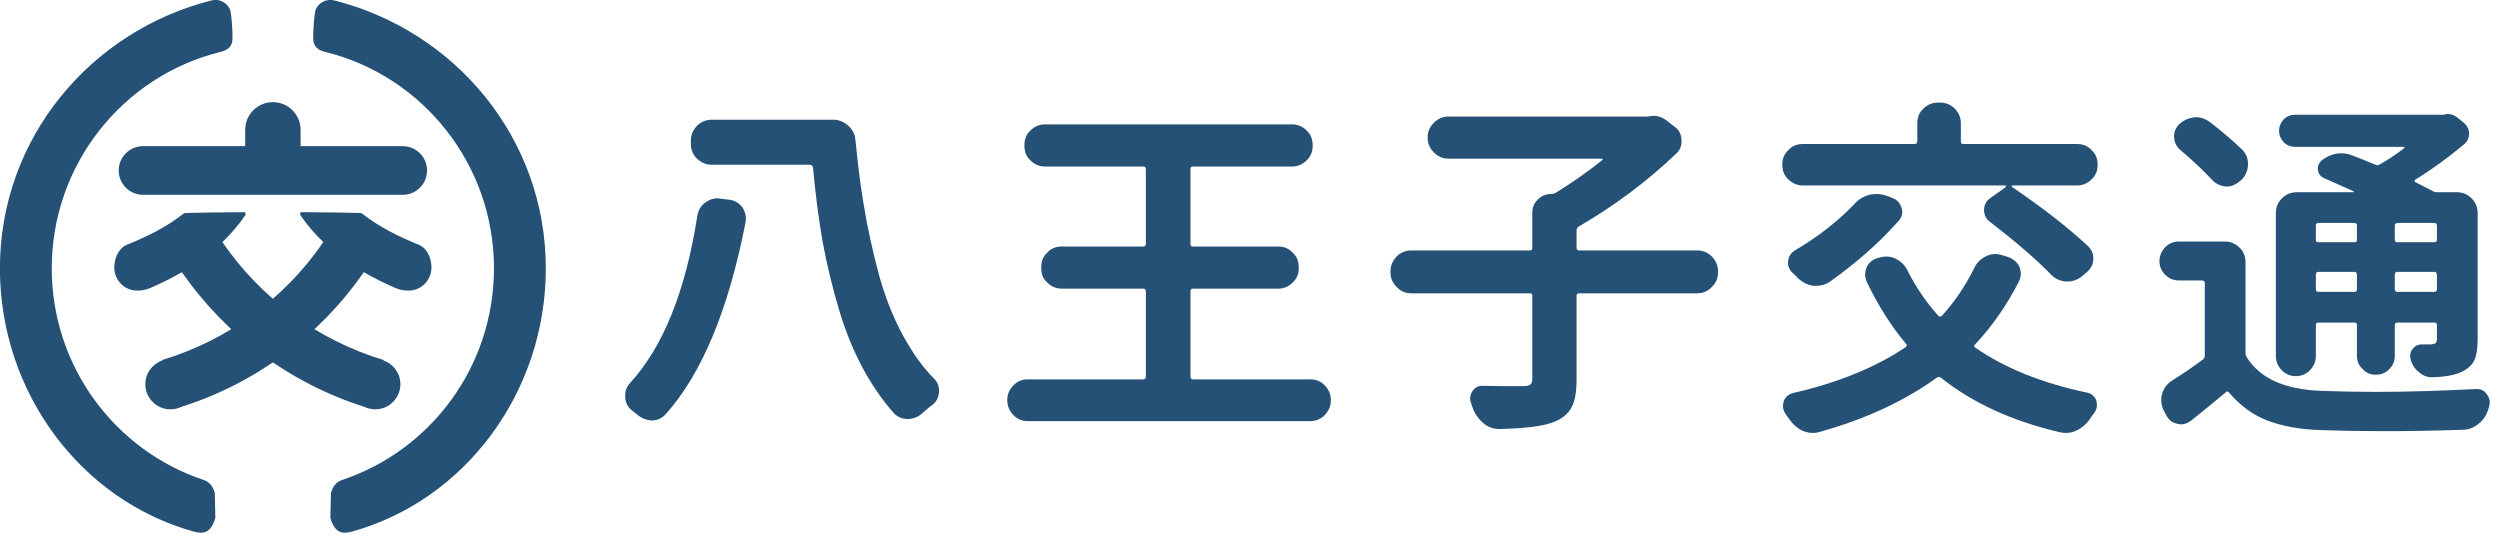
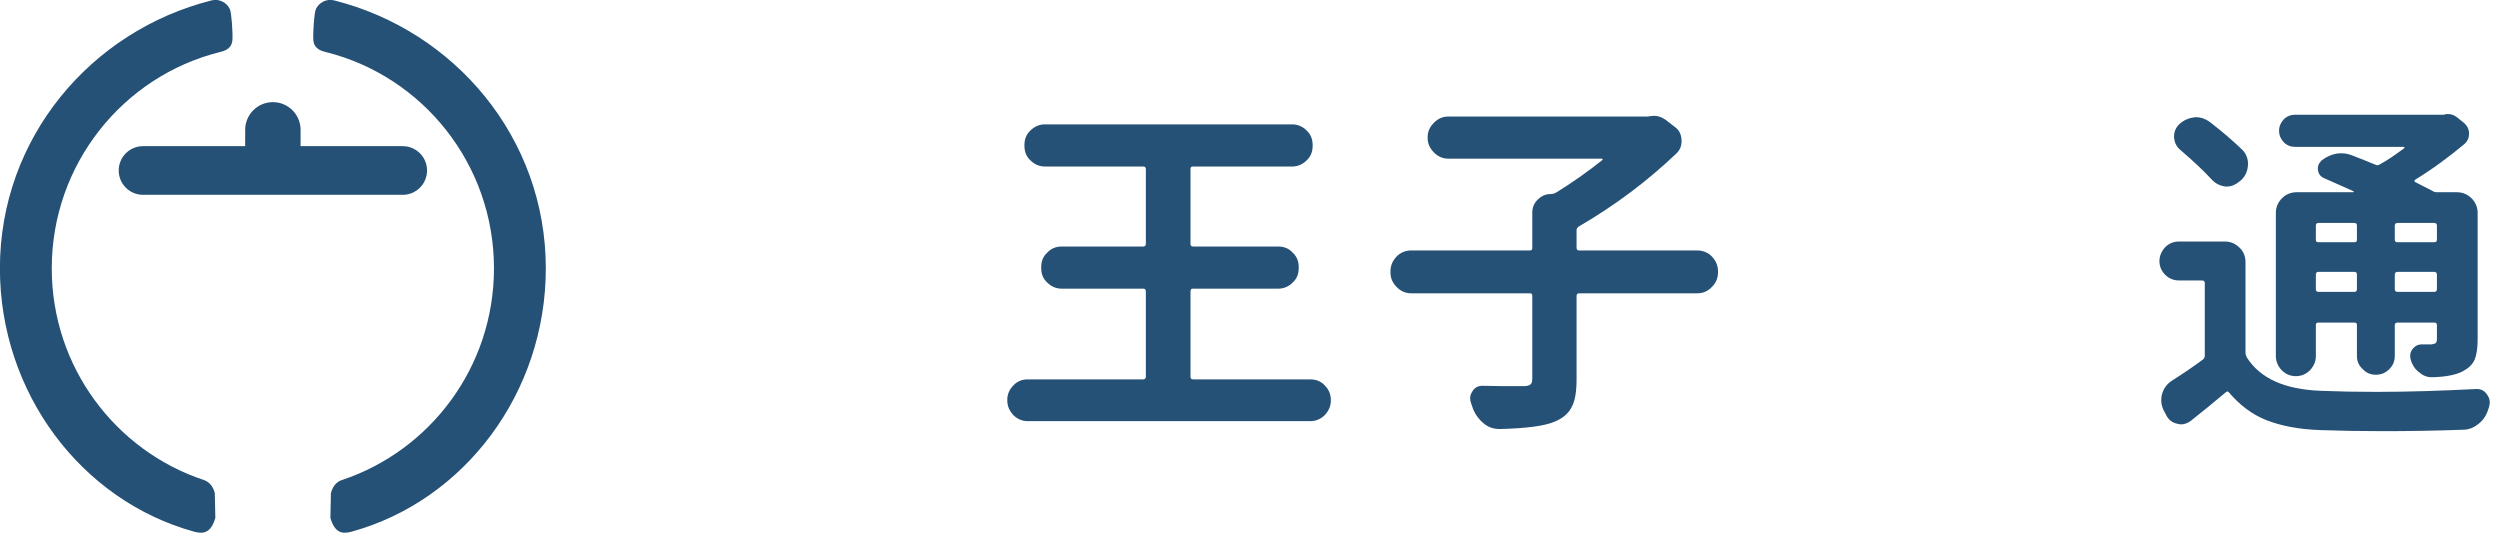
<svg xmlns="http://www.w3.org/2000/svg" width="100%" height="100%" viewBox="0 0 280 60" version="1.1" xml:space="preserve" style="fill-rule:evenodd;clip-rule:evenodd;stroke-linejoin:round;stroke-miterlimit:2;">
  <g transform="matrix(0.058,0,0,0.058,-1.808,-1.901)">
    <path d="M447,1032.88C438.501,1061.92 424.195,1064.44 406.102,1059.47C187.514,999.351 31,790.745 31,551C31,299.016 206.807,92.197 439.796,33.523C455.04,29.684 469.432,38.33 475,50.312C478.348,57.515 480.833,95.793 480,109.614C478.883,128.137 462.51,131.633 455.368,133.417C269.257,179.898 131.122,349.339 131.122,551C131.122,741.347 254.191,902.986 424.518,959.616C431.599,961.97 441.761,968.143 446,985.129L447,1032.88ZM669.162,1032.88C677.661,1061.92 691.967,1064.44 710.06,1059.47C928.648,999.351 1085.16,790.745 1085.16,551C1085.16,299.016 909.355,92.197 676.366,33.523C661.122,29.684 646.731,38.33 641.162,50.312C637.814,57.515 635.329,95.793 636.162,109.614C637.279,128.137 653.653,131.633 660.794,133.417C846.905,179.898 985.041,349.339 985.041,551C985.041,741.347 861.971,902.986 691.644,959.616C684.564,961.97 674.401,968.143 670.162,985.129L669.162,1032.88Z" style="fill:rgb(37,81,119);" />
  </g>
  <g transform="matrix(0.058,0,0,0.058,-1.528,-1.901)">
    <path d="M499.791,315L302.581,315C276.641,315 255.581,336.06 255.581,362C255.581,387.94 276.641,409 302.581,409L804,409C829.94,409 851,387.94 851,362C851,336.06 829.94,315 804,315L606.791,315L606.791,283.5C606.791,253.973 582.818,230 553.291,230C523.763,230 499.791,253.973 499.791,283.5L499.791,315Z" style="fill:rgb(37,81,119);" />
  </g>
  <g transform="matrix(0.058,0,0,0.058,-1.808,-1.901)">
-     <path d="M655.512,500.279C639.107,484.569 624.294,467.344 611.382,448.431C611.382,448.431 609.374,442.444 612.848,442.469C636.394,442.639 728.053,443.374 729.515,444.521C762.879,470.682 796.711,487.506 835.173,503.468L839.794,505.352C855.95,512.027 864.331,530.945 864.331,549.5C864.331,574.06 844.391,594 819.831,594C810.876,594 802.536,592.233 794.553,588.791C773.395,579.669 753.03,569.569 733.727,558.341C648.514,681.338 524.726,772.971 381.474,818.354C375.083,821.458 367.909,823.2 360.331,823.2C333.563,823.2 311.831,801.468 311.831,774.7C311.831,753.494 325.47,735.449 344.448,728.865L344.184,727.987C471.221,689.715 580.944,609.178 655.512,500.279Z" style="fill:rgb(37,81,119);" />
-   </g>
+     </g>
  <g transform="matrix(0.058,0,0,0.058,-1.808,-1.901)">
-     <path d="M382.435,558.341C467.648,681.338 591.436,772.971 734.688,818.354C741.079,821.458 748.253,823.2 755.831,823.2C782.599,823.2 804.331,801.468 804.331,774.7C804.331,753.494 790.692,735.449 771.714,728.865L771.978,727.987C644.941,689.715 535.218,609.178 460.651,500.279C477.055,484.569 491.868,467.344 504.78,448.431C504.78,448.431 506.788,442.444 503.314,442.469C479.768,442.639 388.109,443.374 386.648,444.521C353.283,470.682 319.451,487.506 280.989,503.468L276.368,505.352C260.212,512.027 251.831,530.945 251.831,549.5C251.831,574.06 271.771,594 296.331,594C305.286,594 313.626,592.233 321.609,588.791C342.767,579.669 363.132,569.569 382.435,558.341Z" style="fill:rgb(37,81,119);" />
-   </g>
+     </g>
  <g transform="matrix(1,0,0,1,-13.943,20.171)">
    <g transform="matrix(40,0,0,40,81.599,25.239)">
-       <path d="M0.261,-0.53C0.263,-0.546 0.271,-0.559 0.283,-0.568C0.294,-0.576 0.305,-0.58 0.317,-0.58C0.32,-0.58 0.323,-0.58 0.325,-0.579L0.351,-0.576C0.366,-0.574 0.378,-0.567 0.388,-0.554C0.394,-0.544 0.397,-0.534 0.397,-0.523C0.397,-0.52 0.397,-0.516 0.396,-0.512C0.348,-0.266 0.273,-0.088 0.173,0.024C0.162,0.036 0.149,0.042 0.134,0.042C0.133,0.042 0.133,0.042 0.133,0.042C0.117,0.041 0.103,0.035 0.091,0.024C0.086,0.021 0.082,0.017 0.077,0.013C0.065,0.003 0.059,-0.01 0.059,-0.027C0.059,-0.04 0.063,-0.052 0.072,-0.062C0.165,-0.163 0.228,-0.319 0.261,-0.53ZM0.243,-0.742C0.243,-0.758 0.249,-0.771 0.26,-0.783C0.272,-0.794 0.285,-0.8 0.301,-0.8L0.642,-0.8C0.658,-0.8 0.672,-0.794 0.684,-0.783C0.696,-0.772 0.703,-0.758 0.704,-0.742C0.71,-0.68 0.717,-0.622 0.726,-0.568C0.737,-0.5 0.752,-0.431 0.771,-0.361C0.791,-0.291 0.817,-0.228 0.85,-0.173C0.872,-0.136 0.896,-0.103 0.924,-0.075C0.934,-0.065 0.938,-0.054 0.938,-0.041C0.938,-0.025 0.932,-0.012 0.92,-0.002C0.91,0.005 0.901,0.013 0.892,0.021C0.879,0.033 0.865,0.038 0.85,0.038C0.834,0.038 0.821,0.032 0.811,0.021C0.784,-0.009 0.76,-0.043 0.738,-0.08C0.706,-0.135 0.68,-0.195 0.66,-0.261C0.64,-0.327 0.624,-0.393 0.612,-0.458C0.601,-0.521 0.592,-0.59 0.585,-0.666C0.584,-0.671 0.581,-0.674 0.576,-0.674L0.301,-0.674C0.285,-0.674 0.272,-0.68 0.26,-0.691C0.249,-0.702 0.243,-0.716 0.243,-0.731L0.243,-0.742Z" style="fill:rgb(37,81,119);fill-rule:nonzero;" />
-     </g>
+       </g>
    <g transform="matrix(40,0,0,40,124.799,25.239)">
      <path d="M0.562,-0.08C0.562,-0.076 0.564,-0.073 0.569,-0.073L0.897,-0.073C0.913,-0.073 0.927,-0.068 0.938,-0.056C0.949,-0.045 0.955,-0.031 0.955,-0.016L0.955,-0.014C0.955,0.002 0.949,0.015 0.938,0.027C0.927,0.038 0.913,0.044 0.897,0.044L0.106,0.044C0.091,0.044 0.077,0.038 0.066,0.027C0.055,0.015 0.049,0.002 0.049,-0.014L0.049,-0.016C0.049,-0.031 0.055,-0.045 0.066,-0.056C0.077,-0.068 0.091,-0.073 0.106,-0.073L0.43,-0.073C0.434,-0.073 0.437,-0.076 0.437,-0.08L0.437,-0.319C0.437,-0.325 0.434,-0.327 0.43,-0.327L0.201,-0.327C0.186,-0.327 0.172,-0.333 0.161,-0.344C0.149,-0.355 0.144,-0.368 0.144,-0.385L0.144,-0.388C0.144,-0.403 0.149,-0.417 0.161,-0.428C0.172,-0.44 0.186,-0.445 0.201,-0.445L0.43,-0.445C0.434,-0.445 0.437,-0.448 0.437,-0.452L0.437,-0.662C0.437,-0.667 0.434,-0.669 0.43,-0.669L0.154,-0.669C0.139,-0.669 0.125,-0.675 0.114,-0.686C0.102,-0.697 0.097,-0.711 0.097,-0.727L0.097,-0.729C0.097,-0.745 0.102,-0.759 0.114,-0.77C0.125,-0.781 0.139,-0.787 0.154,-0.787L0.847,-0.787C0.862,-0.787 0.876,-0.781 0.887,-0.77C0.899,-0.759 0.904,-0.745 0.904,-0.729L0.904,-0.727C0.904,-0.711 0.899,-0.697 0.887,-0.686C0.876,-0.675 0.862,-0.669 0.847,-0.669L0.569,-0.669C0.564,-0.669 0.562,-0.667 0.562,-0.662L0.562,-0.452C0.562,-0.448 0.564,-0.445 0.569,-0.445L0.808,-0.445C0.823,-0.445 0.837,-0.44 0.848,-0.428C0.86,-0.417 0.865,-0.403 0.865,-0.388L0.865,-0.385C0.865,-0.368 0.86,-0.355 0.848,-0.344C0.837,-0.333 0.823,-0.327 0.808,-0.327L0.569,-0.327C0.564,-0.327 0.562,-0.325 0.562,-0.319L0.562,-0.08Z" style="fill:rgb(37,81,119);fill-rule:nonzero;" />
    </g>
    <g transform="matrix(40,0,0,40,167.999,25.239)">
      <path d="M0.901,-0.434C0.917,-0.434 0.931,-0.428 0.942,-0.417C0.953,-0.405 0.959,-0.392 0.959,-0.376L0.959,-0.372C0.959,-0.356 0.953,-0.343 0.942,-0.332C0.931,-0.32 0.917,-0.314 0.901,-0.314L0.57,-0.314C0.566,-0.314 0.563,-0.312 0.563,-0.307L0.563,-0.074C0.563,-0.039 0.559,-0.013 0.549,0.005C0.54,0.023 0.523,0.037 0.5,0.046C0.471,0.058 0.421,0.064 0.35,0.066C0.349,0.066 0.348,0.066 0.348,0.066C0.332,0.066 0.318,0.062 0.305,0.052C0.291,0.041 0.281,0.028 0.274,0.012C0.272,0.006 0.27,0 0.268,-0.005C0.266,-0.01 0.265,-0.015 0.265,-0.021C0.265,-0.026 0.267,-0.033 0.271,-0.039C0.277,-0.049 0.286,-0.055 0.299,-0.055L0.3,-0.055C0.333,-0.054 0.37,-0.054 0.411,-0.054C0.422,-0.054 0.43,-0.055 0.434,-0.059C0.438,-0.062 0.439,-0.068 0.439,-0.076L0.439,-0.307C0.439,-0.312 0.437,-0.314 0.432,-0.314L0.1,-0.314C0.084,-0.314 0.07,-0.32 0.059,-0.332C0.048,-0.343 0.042,-0.356 0.042,-0.372L0.042,-0.376C0.042,-0.392 0.048,-0.405 0.059,-0.417C0.07,-0.428 0.084,-0.434 0.1,-0.434L0.432,-0.434C0.437,-0.434 0.439,-0.436 0.439,-0.441L0.439,-0.54C0.439,-0.554 0.444,-0.567 0.455,-0.577C0.465,-0.587 0.477,-0.592 0.491,-0.592C0.496,-0.592 0.5,-0.593 0.504,-0.595C0.551,-0.624 0.595,-0.655 0.635,-0.687C0.636,-0.687 0.636,-0.688 0.636,-0.689C0.635,-0.691 0.634,-0.691 0.633,-0.691L0.204,-0.691C0.188,-0.691 0.175,-0.697 0.164,-0.708C0.152,-0.72 0.146,-0.733 0.146,-0.749L0.146,-0.751C0.146,-0.767 0.152,-0.78 0.164,-0.792C0.175,-0.803 0.188,-0.809 0.204,-0.809L0.762,-0.809C0.764,-0.809 0.766,-0.809 0.768,-0.81C0.772,-0.81 0.776,-0.811 0.78,-0.811C0.791,-0.811 0.802,-0.807 0.812,-0.8L0.838,-0.78C0.851,-0.771 0.857,-0.757 0.857,-0.74C0.857,-0.727 0.853,-0.716 0.843,-0.706C0.76,-0.627 0.669,-0.559 0.569,-0.501C0.565,-0.498 0.563,-0.495 0.563,-0.49L0.563,-0.441C0.563,-0.436 0.566,-0.434 0.57,-0.434L0.901,-0.434Z" style="fill:rgb(37,81,119);fill-rule:nonzero;" />
    </g>
    <g transform="matrix(40,0,0,40,211.199,25.239)">
-       <path d="M0.642,-0.513C0.63,-0.521 0.624,-0.533 0.624,-0.547C0.624,-0.561 0.63,-0.573 0.642,-0.581L0.684,-0.611C0.685,-0.612 0.685,-0.613 0.685,-0.614C0.685,-0.616 0.684,-0.616 0.683,-0.616L0.116,-0.616C0.101,-0.616 0.087,-0.622 0.076,-0.633C0.064,-0.644 0.059,-0.658 0.059,-0.674L0.059,-0.675C0.059,-0.69 0.064,-0.704 0.076,-0.715C0.087,-0.727 0.101,-0.732 0.116,-0.732L0.43,-0.732C0.434,-0.732 0.437,-0.735 0.437,-0.739L0.437,-0.79C0.437,-0.806 0.442,-0.82 0.454,-0.831C0.465,-0.842 0.479,-0.848 0.494,-0.848L0.501,-0.848C0.517,-0.848 0.531,-0.842 0.542,-0.831C0.553,-0.82 0.559,-0.806 0.559,-0.79L0.559,-0.739C0.559,-0.735 0.561,-0.732 0.566,-0.732L0.885,-0.732C0.9,-0.732 0.914,-0.727 0.925,-0.715C0.937,-0.704 0.942,-0.69 0.942,-0.675L0.942,-0.674C0.942,-0.658 0.937,-0.644 0.925,-0.633C0.914,-0.622 0.9,-0.616 0.885,-0.616L0.703,-0.616C0.702,-0.616 0.702,-0.616 0.701,-0.615C0.701,-0.614 0.701,-0.613 0.702,-0.612C0.789,-0.553 0.859,-0.498 0.914,-0.447C0.924,-0.438 0.93,-0.426 0.93,-0.412C0.93,-0.395 0.923,-0.382 0.909,-0.371L0.895,-0.359C0.883,-0.351 0.871,-0.347 0.858,-0.347L0.852,-0.347C0.836,-0.349 0.822,-0.355 0.811,-0.367C0.769,-0.41 0.713,-0.458 0.642,-0.513ZM0.261,-0.564C0.272,-0.577 0.286,-0.585 0.303,-0.59C0.31,-0.591 0.317,-0.592 0.323,-0.592C0.333,-0.592 0.342,-0.59 0.352,-0.587L0.367,-0.581C0.381,-0.576 0.389,-0.566 0.393,-0.553C0.394,-0.549 0.395,-0.545 0.395,-0.541C0.395,-0.532 0.391,-0.523 0.384,-0.516C0.33,-0.455 0.266,-0.399 0.193,-0.347C0.182,-0.339 0.169,-0.335 0.155,-0.335L0.147,-0.335C0.131,-0.337 0.117,-0.344 0.104,-0.355C0.099,-0.361 0.094,-0.366 0.089,-0.37C0.08,-0.378 0.075,-0.388 0.075,-0.399C0.075,-0.415 0.082,-0.427 0.096,-0.435C0.16,-0.473 0.215,-0.516 0.261,-0.564ZM0.596,-0.384C0.603,-0.399 0.614,-0.41 0.628,-0.417C0.637,-0.422 0.646,-0.424 0.656,-0.424C0.661,-0.424 0.667,-0.423 0.674,-0.421L0.69,-0.416C0.705,-0.411 0.716,-0.402 0.723,-0.389C0.725,-0.382 0.727,-0.376 0.727,-0.369C0.727,-0.362 0.725,-0.355 0.722,-0.348C0.688,-0.281 0.647,-0.222 0.599,-0.171C0.595,-0.168 0.595,-0.165 0.599,-0.162C0.683,-0.104 0.788,-0.062 0.912,-0.036C0.924,-0.034 0.933,-0.026 0.938,-0.015C0.939,-0.01 0.94,-0.006 0.94,-0.001C0.94,0.006 0.938,0.013 0.933,0.02C0.929,0.025 0.925,0.031 0.921,0.037C0.911,0.052 0.898,0.063 0.883,0.07C0.873,0.075 0.863,0.077 0.853,0.077C0.847,0.077 0.841,0.076 0.836,0.075C0.703,0.044 0.592,-0.007 0.504,-0.077C0.5,-0.08 0.496,-0.081 0.492,-0.078C0.402,-0.013 0.293,0.038 0.164,0.074C0.158,0.076 0.151,0.077 0.145,0.077C0.135,0.077 0.126,0.075 0.116,0.071C0.101,0.064 0.089,0.053 0.079,0.039C0.075,0.034 0.071,0.028 0.067,0.022C0.063,0.016 0.061,0.009 0.061,0.002C0.061,-0.003 0.062,-0.007 0.063,-0.012C0.068,-0.024 0.077,-0.032 0.09,-0.035C0.216,-0.064 0.321,-0.107 0.404,-0.163C0.408,-0.166 0.409,-0.169 0.405,-0.173C0.364,-0.222 0.328,-0.279 0.296,-0.345C0.293,-0.352 0.291,-0.359 0.291,-0.365C0.291,-0.372 0.292,-0.379 0.295,-0.386C0.301,-0.4 0.312,-0.409 0.327,-0.413L0.331,-0.414C0.337,-0.416 0.343,-0.417 0.35,-0.417C0.359,-0.417 0.368,-0.415 0.376,-0.411C0.391,-0.404 0.402,-0.393 0.409,-0.379C0.433,-0.331 0.462,-0.289 0.496,-0.251C0.499,-0.248 0.503,-0.248 0.506,-0.251C0.542,-0.291 0.572,-0.335 0.596,-0.384Z" style="fill:rgb(37,81,119);fill-rule:nonzero;" />
-     </g>
+       </g>
    <g transform="matrix(40,0,0,40,254.399,25.239)">
      <path d="M0.588,-0.504C0.588,-0.508 0.586,-0.511 0.581,-0.511L0.48,-0.511C0.475,-0.511 0.473,-0.508 0.473,-0.504L0.473,-0.464C0.473,-0.459 0.475,-0.457 0.48,-0.457L0.581,-0.457C0.586,-0.457 0.588,-0.459 0.588,-0.464L0.588,-0.504ZM0.805,-0.457C0.809,-0.457 0.812,-0.459 0.812,-0.464L0.812,-0.504C0.812,-0.508 0.809,-0.511 0.805,-0.511L0.701,-0.511C0.697,-0.511 0.694,-0.508 0.694,-0.504L0.694,-0.464C0.694,-0.459 0.697,-0.457 0.701,-0.457L0.805,-0.457ZM0.694,-0.325C0.694,-0.321 0.697,-0.318 0.701,-0.318L0.805,-0.318C0.809,-0.318 0.812,-0.321 0.812,-0.325L0.812,-0.366C0.812,-0.371 0.809,-0.374 0.805,-0.374L0.701,-0.374C0.697,-0.374 0.694,-0.371 0.694,-0.366L0.694,-0.325ZM0.473,-0.325C0.473,-0.321 0.475,-0.318 0.48,-0.318L0.581,-0.318C0.586,-0.318 0.588,-0.321 0.588,-0.325L0.588,-0.366C0.588,-0.371 0.586,-0.374 0.581,-0.374L0.48,-0.374C0.475,-0.374 0.473,-0.371 0.473,-0.366L0.473,-0.325ZM0.48,-0.232C0.475,-0.232 0.473,-0.23 0.473,-0.225L0.473,-0.138C0.473,-0.123 0.467,-0.11 0.457,-0.099C0.446,-0.088 0.433,-0.082 0.417,-0.082C0.401,-0.082 0.388,-0.088 0.377,-0.099C0.367,-0.11 0.361,-0.123 0.361,-0.138L0.361,-0.539C0.361,-0.555 0.367,-0.569 0.378,-0.58C0.389,-0.591 0.403,-0.597 0.419,-0.597L0.578,-0.597C0.579,-0.597 0.579,-0.597 0.579,-0.598C0.579,-0.599 0.579,-0.6 0.578,-0.6C0.553,-0.611 0.526,-0.623 0.497,-0.636C0.487,-0.64 0.481,-0.647 0.479,-0.658C0.477,-0.669 0.481,-0.678 0.489,-0.686C0.502,-0.696 0.515,-0.702 0.53,-0.705C0.535,-0.706 0.54,-0.706 0.545,-0.706C0.555,-0.706 0.565,-0.704 0.575,-0.7C0.599,-0.691 0.62,-0.682 0.64,-0.674C0.644,-0.672 0.648,-0.672 0.652,-0.675C0.671,-0.685 0.693,-0.7 0.72,-0.72C0.721,-0.72 0.722,-0.721 0.721,-0.722C0.721,-0.723 0.72,-0.724 0.719,-0.724L0.415,-0.724C0.403,-0.724 0.392,-0.728 0.383,-0.737C0.375,-0.746 0.37,-0.756 0.37,-0.769C0.37,-0.782 0.375,-0.792 0.383,-0.801C0.392,-0.81 0.403,-0.814 0.415,-0.814L0.832,-0.814C0.836,-0.816 0.84,-0.816 0.843,-0.816C0.852,-0.816 0.86,-0.813 0.868,-0.807L0.888,-0.791C0.897,-0.783 0.902,-0.773 0.902,-0.761C0.902,-0.75 0.898,-0.74 0.889,-0.732C0.846,-0.696 0.8,-0.662 0.751,-0.632C0.75,-0.631 0.749,-0.63 0.749,-0.628C0.749,-0.627 0.75,-0.626 0.752,-0.625C0.775,-0.613 0.791,-0.605 0.799,-0.601C0.803,-0.598 0.807,-0.597 0.813,-0.597L0.868,-0.597C0.884,-0.597 0.898,-0.591 0.909,-0.58C0.92,-0.569 0.926,-0.555 0.926,-0.539L0.926,-0.185C0.926,-0.16 0.923,-0.141 0.917,-0.127C0.911,-0.114 0.9,-0.104 0.885,-0.096C0.867,-0.086 0.838,-0.08 0.799,-0.079L0.797,-0.079C0.784,-0.079 0.772,-0.084 0.762,-0.093C0.751,-0.101 0.743,-0.113 0.739,-0.127C0.738,-0.131 0.737,-0.134 0.737,-0.138C0.737,-0.145 0.739,-0.151 0.743,-0.157C0.75,-0.166 0.758,-0.171 0.77,-0.171L0.797,-0.171C0.803,-0.172 0.807,-0.173 0.809,-0.175C0.811,-0.178 0.812,-0.181 0.812,-0.186L0.812,-0.225C0.812,-0.23 0.809,-0.232 0.805,-0.232L0.701,-0.232C0.697,-0.232 0.694,-0.23 0.694,-0.225L0.694,-0.139C0.694,-0.124 0.689,-0.112 0.679,-0.102C0.668,-0.091 0.656,-0.086 0.641,-0.086C0.626,-0.086 0.614,-0.091 0.604,-0.102C0.593,-0.112 0.588,-0.124 0.588,-0.139L0.588,-0.225C0.588,-0.23 0.586,-0.232 0.581,-0.232L0.48,-0.232ZM0.268,-0.715C0.278,-0.704 0.283,-0.691 0.283,-0.677C0.283,-0.659 0.277,-0.644 0.265,-0.632L0.259,-0.627C0.248,-0.618 0.237,-0.613 0.224,-0.613L0.22,-0.613C0.205,-0.615 0.192,-0.621 0.182,-0.632C0.157,-0.659 0.128,-0.686 0.094,-0.715C0.082,-0.725 0.076,-0.738 0.076,-0.754C0.076,-0.767 0.081,-0.778 0.091,-0.788C0.103,-0.799 0.118,-0.805 0.134,-0.807L0.138,-0.807C0.152,-0.807 0.165,-0.802 0.177,-0.793C0.212,-0.766 0.242,-0.74 0.268,-0.715ZM0.219,-0.459C0.234,-0.459 0.248,-0.453 0.259,-0.442C0.271,-0.431 0.276,-0.417 0.276,-0.401L0.276,-0.147C0.276,-0.142 0.278,-0.138 0.28,-0.134C0.317,-0.076 0.385,-0.045 0.486,-0.041C0.536,-0.039 0.588,-0.038 0.643,-0.038C0.73,-0.038 0.823,-0.041 0.922,-0.046L0.924,-0.046C0.936,-0.046 0.945,-0.041 0.952,-0.031C0.957,-0.024 0.96,-0.017 0.96,-0.009C0.96,-0.005 0.959,-0.001 0.958,0.004C0.957,0.006 0.957,0.008 0.956,0.01C0.951,0.027 0.942,0.041 0.929,0.051C0.916,0.062 0.901,0.068 0.885,0.068C0.804,0.071 0.729,0.072 0.66,0.072C0.597,0.072 0.539,0.071 0.485,0.069C0.425,0.067 0.375,0.057 0.334,0.041C0.294,0.025 0.26,-0.001 0.23,-0.036C0.227,-0.04 0.224,-0.04 0.221,-0.037C0.184,-0.006 0.151,0.021 0.123,0.043C0.115,0.049 0.105,0.053 0.096,0.053C0.092,0.053 0.088,0.052 0.084,0.051C0.07,0.048 0.059,0.039 0.053,0.025L0.046,0.012C0.042,0.003 0.04,-0.006 0.04,-0.015C0.04,-0.021 0.041,-0.028 0.043,-0.034C0.048,-0.05 0.058,-0.062 0.071,-0.07C0.101,-0.089 0.129,-0.108 0.156,-0.128C0.16,-0.131 0.162,-0.134 0.162,-0.14L0.162,-0.343C0.162,-0.347 0.16,-0.35 0.154,-0.35L0.09,-0.35C0.075,-0.35 0.062,-0.355 0.051,-0.366C0.041,-0.376 0.035,-0.389 0.035,-0.404C0.035,-0.419 0.041,-0.432 0.051,-0.443C0.062,-0.454 0.075,-0.459 0.09,-0.459L0.219,-0.459Z" style="fill:rgb(37,81,119);fill-rule:nonzero;" />
    </g>
  </g>
</svg>